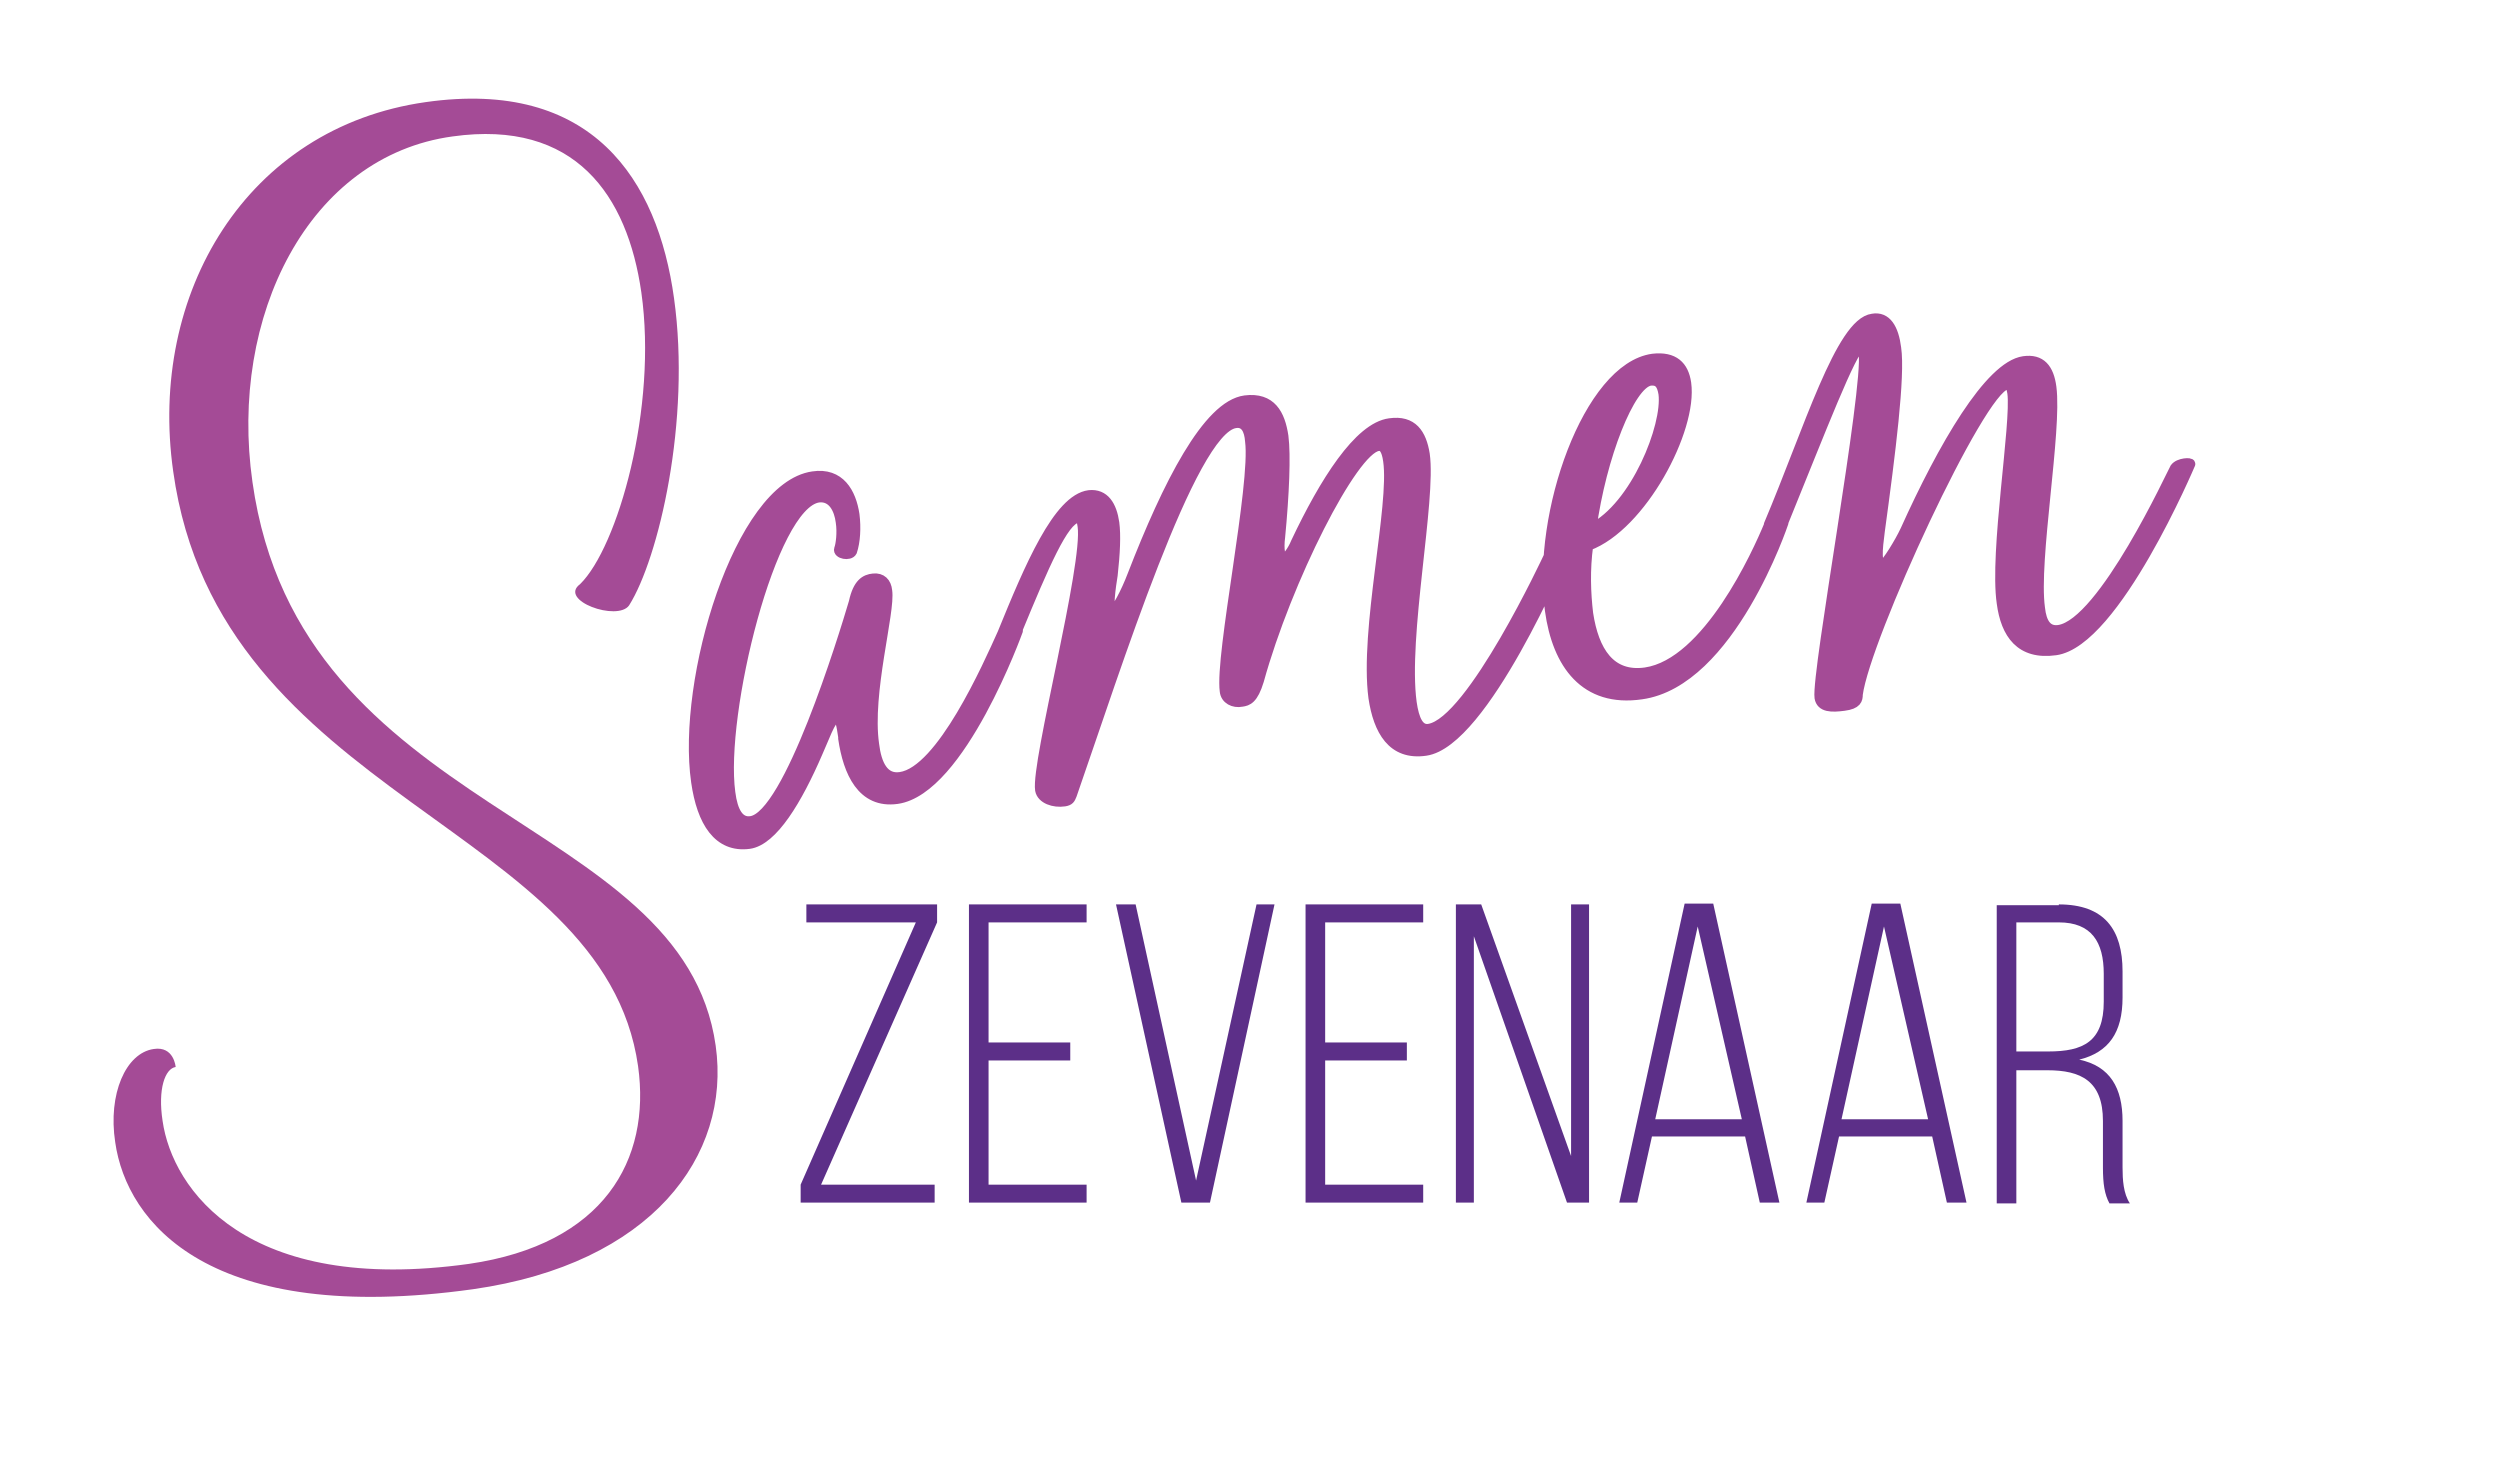
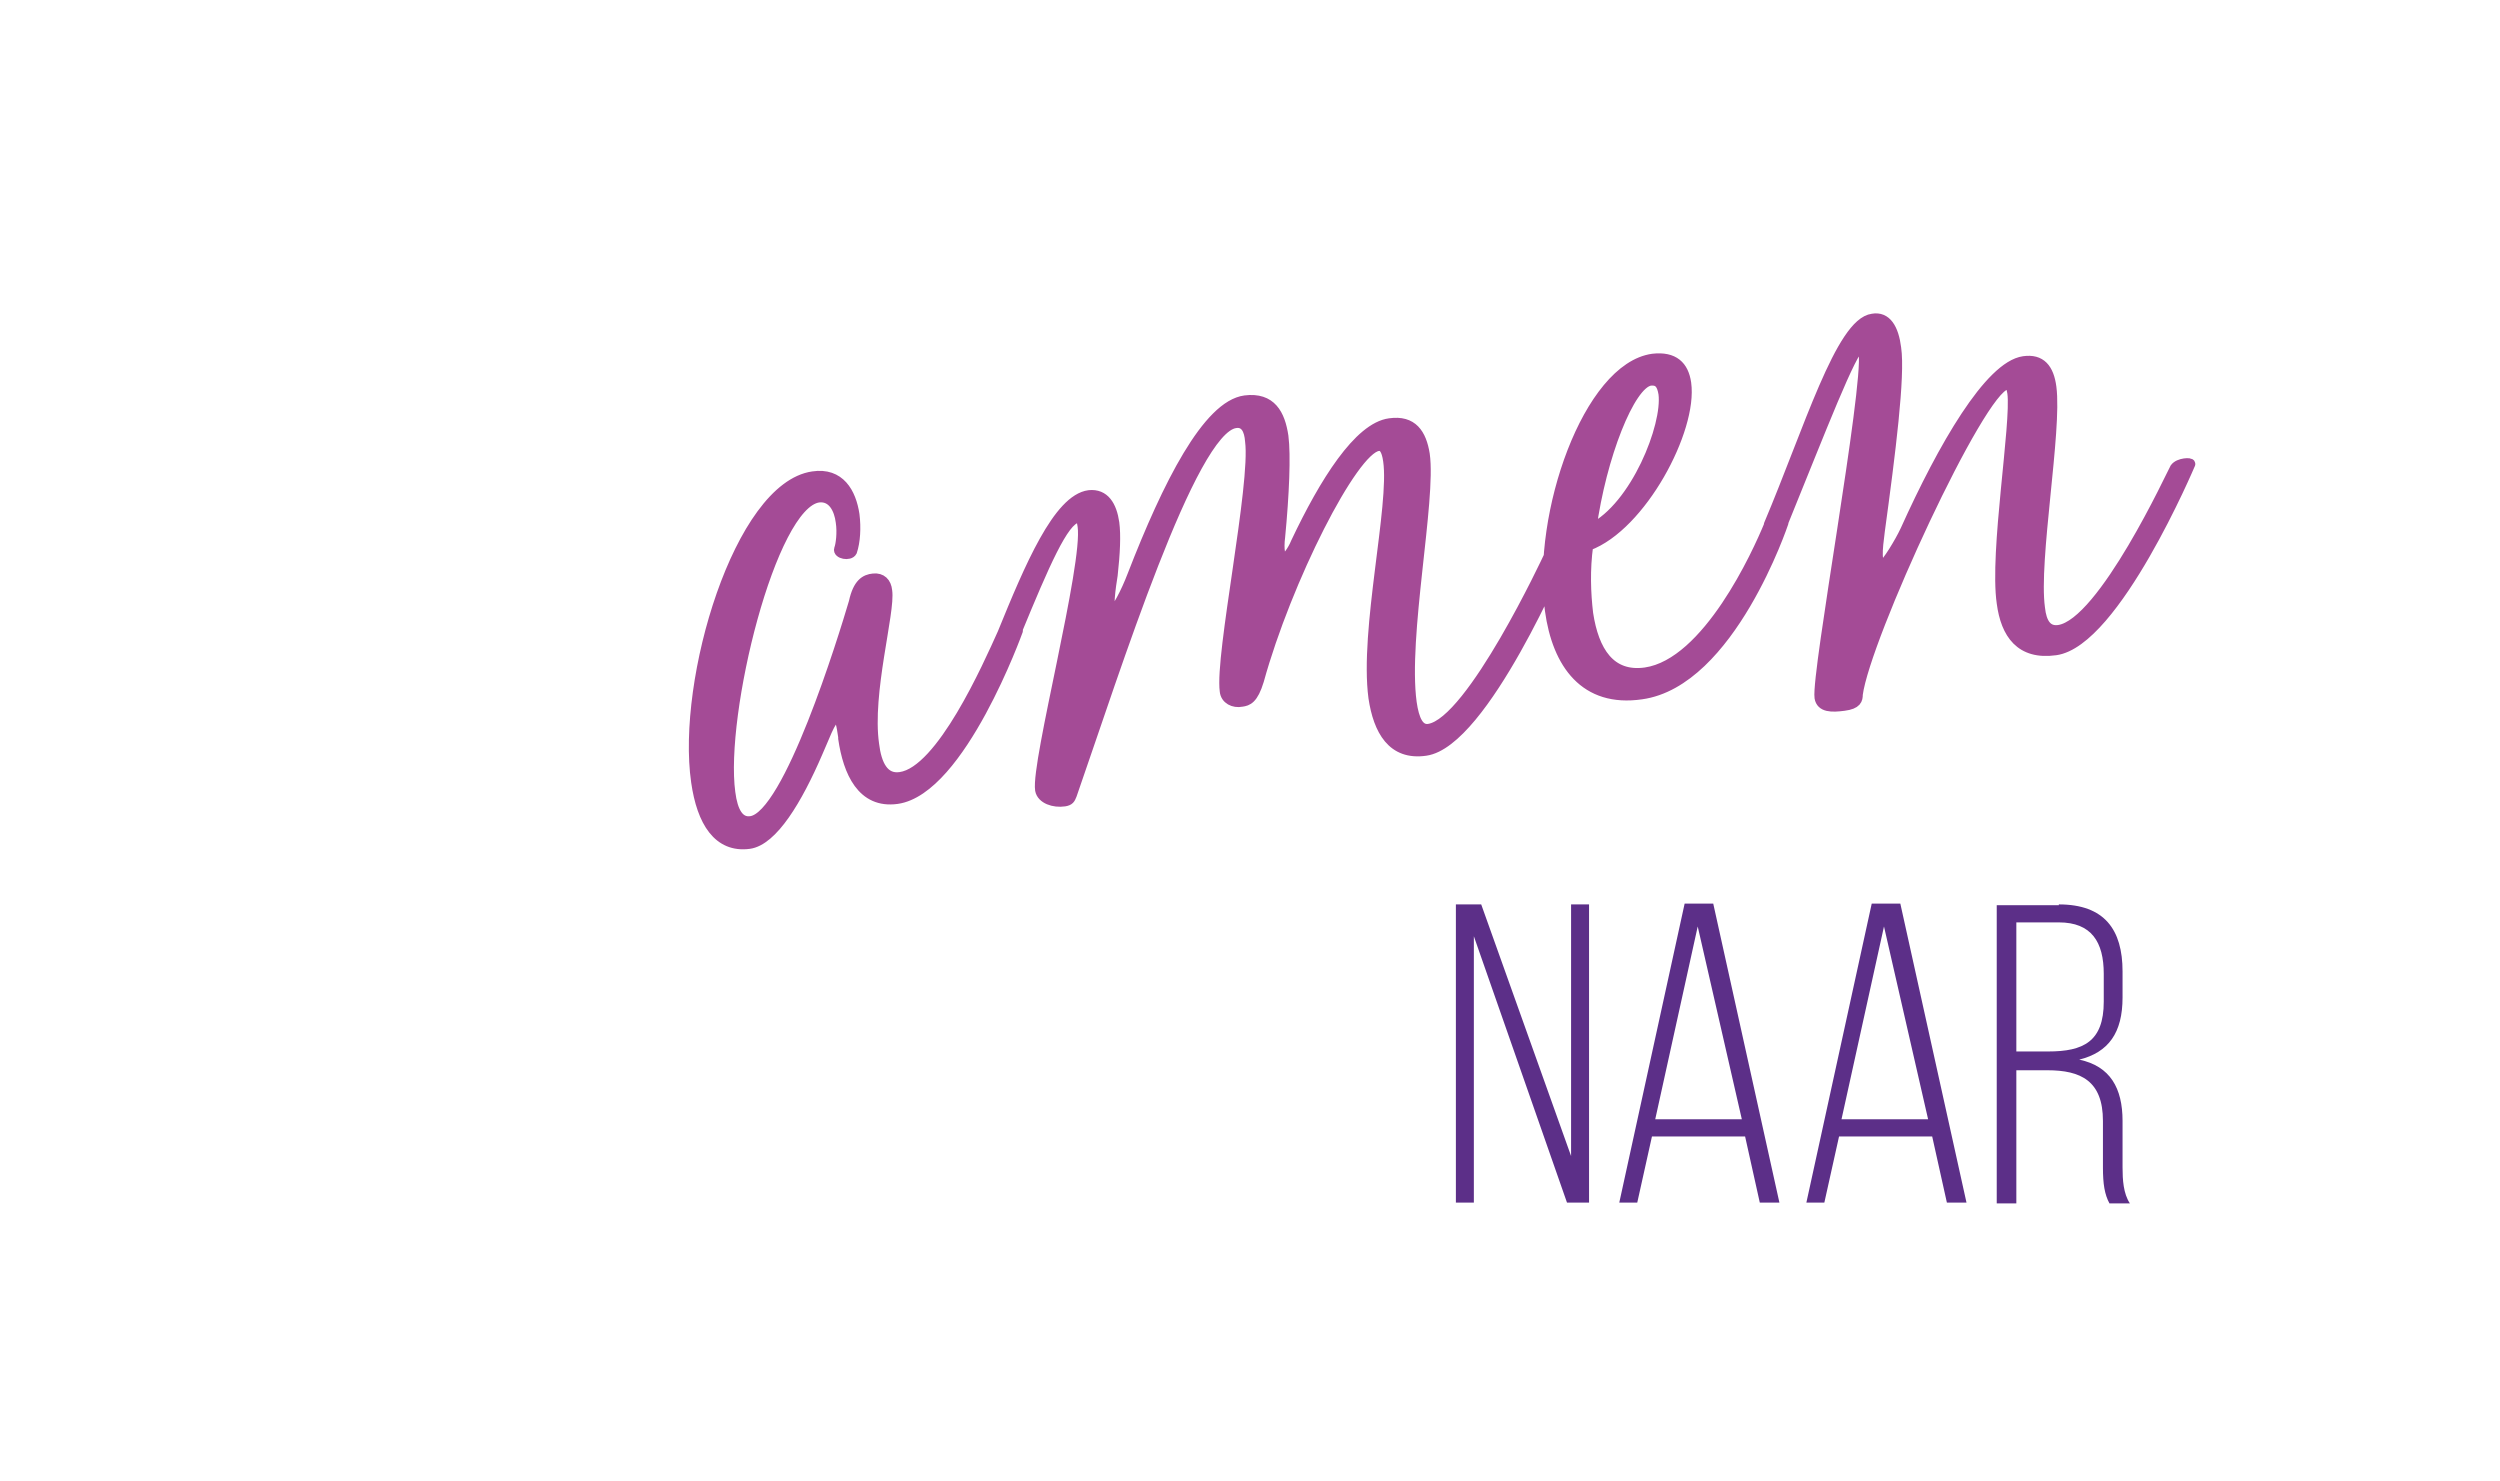
<svg xmlns="http://www.w3.org/2000/svg" version="1.1" id="Laag_1" x="0px" y="0px" viewBox="0 0 306 181.3" style="enable-background:new 0 0 306 181.3;" xml:space="preserve">
  <style type="text/css">
	.st0{fill:#5C2F88;}
	.st1{fill:#A44B96;}
	.st2{fill:none;stroke:#A44B96;stroke-width:1.208;}
</style>
  <g>
-     <path class="st0" d="M114.4,147.2H98V145l14.1-32.1H98.7v-2.2h16v2.2L100.5,145h13.9V147.2z" />
-     <path class="st0" d="M131,127.6v2.2h-10V145h12v2.2h-14.4v-36.5h14.4v2.2h-12v14.7H131z" />
-     <path class="st0" d="M139,110.7l7.4,33.8l7.4-33.8h2.2l-7.9,36.5h-3.5l-8-36.5H139z" />
-     <path class="st0" d="M172.2,127.6v2.2h-10V145h12v2.2h-14.4v-36.5h14.4v2.2h-12v14.7H172.2z" />
    <path class="st0" d="M180.4,147.2h-2.2v-36.5h3.1l11,30.8v-30.8h2.2v36.5h-2.7l-11.4-32.6V147.2z" />
    <path class="st0" d="M202.2,139.1l-1.8,8.1h-2.2l8-36.6h3.5l8.1,36.6h-2.4l-1.8-8.1H202.2z M202.6,137h10.6l-5.4-23.6L202.6,137z" />
    <path class="st0" d="M225.1,139.1l-1.8,8.1h-2.2l8-36.6h3.5l8.1,36.6h-2.4l-1.8-8.1H225.1z M225.4,137h10.6l-5.4-23.6L225.4,137z" />
    <path class="st0" d="M252,110.7c5.6,0,7.8,3.1,7.8,8.2v3.2c0,4.3-1.7,6.7-5.3,7.6c3.8,0.8,5.3,3.5,5.3,7.5v5.7   c0,1.5,0.1,3.2,0.9,4.4h-2.5c-0.6-1.1-0.8-2.4-0.8-4.4v-5.7c0-4.9-2.7-6.2-6.8-6.2h-3.8v16.3h-2.4v-36.5H252z M250.7,128.7   c4.3,0,6.8-1.2,6.8-6.1v-3.4c0-3.9-1.5-6.3-5.5-6.3h-5.2v15.8H250.7z" />
  </g>
  <g>
    <path class="st1" d="M266.2,57.3c-0.3,0.5-8.8,19-14.2,19.8c-1.4,0.2-2.1-0.8-2.3-2.7c-0.8-5.8,2.1-21.7,1.4-27   c-0.3-2.3-1.3-3.5-3.4-3.2c-4.2,0.6-9.9,10.5-14.5,20.7c-0.7,1.5-2.3,4.1-2.7,4.2c-0.9,0.1-0.7-1.8-0.4-4.1c1.3-9.5,2.5-19,2-22.4   c-0.3-2.4-1.2-3.9-2.9-3.6c-3.9,0.5-7.8,13.6-12.7,25.2c-0.2,0.5,1.6,0.5,1.8-0.3c4.6-11.3,8.4-21.2,9.4-21.4   c0.2,0,0.4,0.3,0.4,0.7c0.6,4.4-5.8,39.2-5.4,42.2c0.2,1.2,1.5,1.2,3,1c1.6-0.2,1.7-0.8,1.7-1.4c0.9-6.9,15-37.5,18.2-37.9   c0.4-0.1,0.6,0.3,0.7,1c0.5,3.7-2.2,19.5-1.3,25.7c0.5,3.8,2.3,6.4,6.6,5.8c7.3-1,16.5-22.8,16.5-22.8   C268.2,56.6,266.7,56.6,266.2,57.3 M202,46.6c1-0.1,1.4,0.4,1.6,1.6c0.5,3.9-3.4,13.8-8.8,16.5C196,55.9,199.5,47,202,46.6    M216.5,64.3c-1.4,3.4-7.5,16.9-15.1,18c-4.3,0.6-6.3-2.6-7-7.2c-0.3-2.5-0.4-5.4,0-8.3c6.5-2.4,12.8-14.2,12-19.9   c-0.3-2.1-1.5-3.3-4.1-3c-7.9,1.1-14.2,19-12.6,30.8c0.9,6.6,4.3,11.3,11.2,10.3c10.9-1.5,17.4-21,17.4-21   C218.5,63.6,216.7,63.6,216.5,64.3 M151.2,51.8c1.2-0.2,1.7,0.8,1.8,2.2c0.7,5.3-3.7,26.2-3.1,30.6c0.1,1,1.1,1.5,2.1,1.3   c0.7-0.1,1.4-0.3,2.1-2.6c3.4-12.3,11.5-28.3,14.6-28.7c0.6-0.1,1,0.4,1.2,1.8c0.8,5.5-2.9,20.7-1.8,29c0.6,4,2.3,7.1,6.4,6.5   c7.1-1,16.8-24,16.8-24c0.2-0.5-1.5-0.4-1.8,0.3c0,0-9.4,20.2-14.6,21c-1.2,0.2-1.8-1.1-2.1-3.2c-1.1-8.1,2.4-24.8,1.6-30.4   c-0.4-2.5-1.5-4.2-4.3-3.8c-3.8,0.5-8,7.2-11.5,14.6c-0.4,1-1.1,1.9-1.4,2c-0.5,0.1-0.7-1.2-0.5-2.7c0.5-5.2,0.7-10,0.4-12.3   c-0.4-2.7-1.5-4.8-4.7-4.4c-4.6,0.6-9.5,10.3-13.8,21.4c-0.8,2.1-2,4.4-2.5,4.5c-0.6,0.1-0.1-3.3,0.1-4.5c0.3-2.7,0.4-4.9,0.2-6.4   c-0.3-2.1-1.2-3.6-3.1-3.4c-3.8,0.5-7.3,8.8-10.6,16.9c-0.2,0.5,1.5,0.5,1.8-0.3c3.3-8,5.7-13.6,7.4-13.8c0.4-0.1,0.5,0.3,0.6,1   c0.7,4.7-5.7,28.9-5.2,32.3c0.2,1.1,1.7,1.6,3,1.4c0.6-0.1,0.7-0.3,0.9-0.8C136.6,81.8,145.8,52.6,151.2,51.8 M122.7,77.5   c-1.8,4-7.5,16.9-12.5,17.6c-2,0.3-2.9-1.5-3.2-4c-0.9-6.3,2-16.2,1.6-18.8c-0.1-1-0.7-1.6-1.7-1.5c-1,0.1-1.9,0.6-2.4,2.9   c-1.3,4.4-8,26.2-12.6,26.8c-1.4,0.2-2.2-1.1-2.5-3.5c-1.3-9.6,5-35.3,10.8-36.1c1.7-0.2,2.5,1.4,2.7,3c0.2,1.3,0,2.8-0.2,3.3   c-0.2,0.6,1.3,0.9,1.6,0.3c0.4-1.2,0.5-2.9,0.3-4.5c-0.4-2.7-1.8-5.2-5.1-4.7c-9,1.3-16.1,24.9-14.3,37.4c0.7,4.9,2.7,8.1,6.5,7.6   c2.9-0.4,5.9-5.4,8.4-11.2c0.7-1.5,1.6-4.2,2.3-4.3c0.4-0.1,0.6,1,0.8,2.4l0,0.2c0.6,4.1,2.3,8,6.6,7.4   c7.8-1.1,14.8-20.6,14.8-20.6C124.7,76.7,123.1,76.8,122.7,77.5" />
    <path class="st2" d="M266.2,57.3c-0.3,0.5-8.8,19-14.2,19.8c-1.4,0.2-2.1-0.8-2.3-2.7c-0.8-5.8,2.1-21.7,1.4-27   c-0.3-2.3-1.3-3.5-3.4-3.2c-4.2,0.6-9.9,10.5-14.5,20.7c-0.7,1.5-2.3,4.1-2.7,4.2c-0.9,0.1-0.7-1.8-0.4-4.1c1.3-9.5,2.5-19,2-22.4   c-0.3-2.4-1.2-3.9-2.9-3.6c-3.9,0.5-7.8,13.6-12.7,25.2c-0.2,0.5,1.6,0.5,1.8-0.3c4.6-11.3,8.4-21.2,9.4-21.4   c0.2,0,0.4,0.3,0.4,0.7c0.6,4.4-5.8,39.2-5.4,42.2c0.2,1.2,1.5,1.2,3,1c1.6-0.2,1.7-0.8,1.7-1.4c0.9-6.9,15-37.5,18.2-37.9   c0.4-0.1,0.6,0.3,0.7,1c0.5,3.7-2.2,19.5-1.3,25.7c0.5,3.8,2.3,6.4,6.6,5.8c7.3-1,16.5-22.8,16.5-22.8   C268.2,56.6,266.7,56.6,266.2,57.3z M202,46.6c1-0.1,1.4,0.4,1.6,1.6c0.5,3.9-3.4,13.8-8.8,16.5C196,55.9,199.5,47,202,46.6z    M216.5,64.3c-1.4,3.4-7.5,16.9-15.1,18c-4.3,0.6-6.3-2.6-7-7.2c-0.3-2.5-0.4-5.4,0-8.3c6.5-2.4,12.8-14.2,12-19.9   c-0.3-2.1-1.5-3.3-4.1-3c-7.9,1.1-14.2,19-12.6,30.8c0.9,6.6,4.3,11.3,11.2,10.3c10.9-1.5,17.4-21,17.4-21   C218.5,63.6,216.7,63.6,216.5,64.3z M151.2,51.8c1.2-0.2,1.7,0.8,1.8,2.2c0.7,5.3-3.7,26.2-3.1,30.6c0.1,1,1.1,1.5,2.1,1.3   c0.7-0.1,1.4-0.3,2.1-2.6c3.4-12.3,11.5-28.3,14.6-28.7c0.6-0.1,1,0.4,1.2,1.8c0.8,5.5-2.9,20.7-1.8,29c0.6,4,2.3,7.1,6.4,6.5   c7.1-1,16.8-24,16.8-24c0.2-0.5-1.5-0.4-1.8,0.3c0,0-9.4,20.2-14.6,21c-1.2,0.2-1.8-1.1-2.1-3.2c-1.1-8.1,2.4-24.8,1.6-30.4   c-0.4-2.5-1.5-4.2-4.3-3.8c-3.8,0.5-8,7.2-11.5,14.6c-0.4,1-1.1,1.9-1.4,2c-0.5,0.1-0.7-1.2-0.5-2.7c0.5-5.2,0.7-10,0.4-12.3   c-0.4-2.7-1.5-4.8-4.7-4.4c-4.6,0.6-9.5,10.3-13.8,21.4c-0.8,2.1-2,4.4-2.5,4.5c-0.6,0.1-0.1-3.3,0.1-4.5c0.3-2.7,0.4-4.9,0.2-6.4   c-0.3-2.1-1.2-3.6-3.1-3.4c-3.8,0.5-7.3,8.8-10.6,16.9c-0.2,0.5,1.5,0.5,1.8-0.3c3.3-8,5.7-13.6,7.4-13.8c0.4-0.1,0.5,0.3,0.6,1   c0.7,4.7-5.7,28.9-5.2,32.3c0.2,1.1,1.7,1.6,3,1.4c0.6-0.1,0.7-0.3,0.9-0.8C136.6,81.8,145.8,52.6,151.2,51.8z M122.7,77.5   c-1.8,4-7.5,16.9-12.5,17.6c-2,0.3-2.9-1.5-3.2-4c-0.9-6.3,2-16.2,1.6-18.8c-0.1-1-0.7-1.6-1.7-1.5c-1,0.1-1.9,0.6-2.4,2.9   c-1.3,4.4-8,26.2-12.6,26.8c-1.4,0.2-2.2-1.1-2.5-3.5c-1.3-9.6,5-35.3,10.8-36.1c1.7-0.2,2.5,1.4,2.7,3c0.2,1.3,0,2.8-0.2,3.3   c-0.2,0.6,1.3,0.9,1.6,0.3c0.4-1.2,0.5-2.9,0.3-4.5c-0.4-2.7-1.8-5.2-5.1-4.7c-9,1.3-16.1,24.9-14.3,37.4c0.7,4.9,2.7,8.1,6.5,7.6   c2.9-0.4,5.9-5.4,8.4-11.2c0.7-1.5,1.6-4.2,2.3-4.3c0.4-0.1,0.6,1,0.8,2.4l0,0.2c0.6,4.1,2.3,8,6.6,7.4   c7.8-1.1,14.8-20.6,14.8-20.6C124.7,76.7,123.1,76.8,122.7,77.5z" />
-     <path class="st1" d="M77,74.1c3.6-5.7,7.6-22.6,5.5-37.6c-2-14.5-10-26.9-30.4-24c-21.9,3.1-34,23.4-30.9,45.2   c5.6,40.2,52.7,43.2,56.9,72.8c1.6,11.5-4.2,21.8-20.7,24.2c-27.2,3.8-36.3-9.1-37.5-17.5c-0.6-3.9,0.3-6.4,1.6-6.6   c0,0-0.2-2.6-2.7-2.2c-3.4,0.5-5.6,5.5-4.7,11.4c1.4,9.9,11.6,22.5,43.8,18c21.8-3.1,31.6-16.3,29.7-29.8   c-4-28.4-50.9-27.9-56.7-69c-2.9-20.3,6.9-39.9,24.5-42.3c15-2.1,21.4,7.2,23.1,19.1c2,14.1-2.9,31.2-7.5,35.7   C68.3,73.5,75.6,76.1,77,74.1" />
  </g>
</svg>